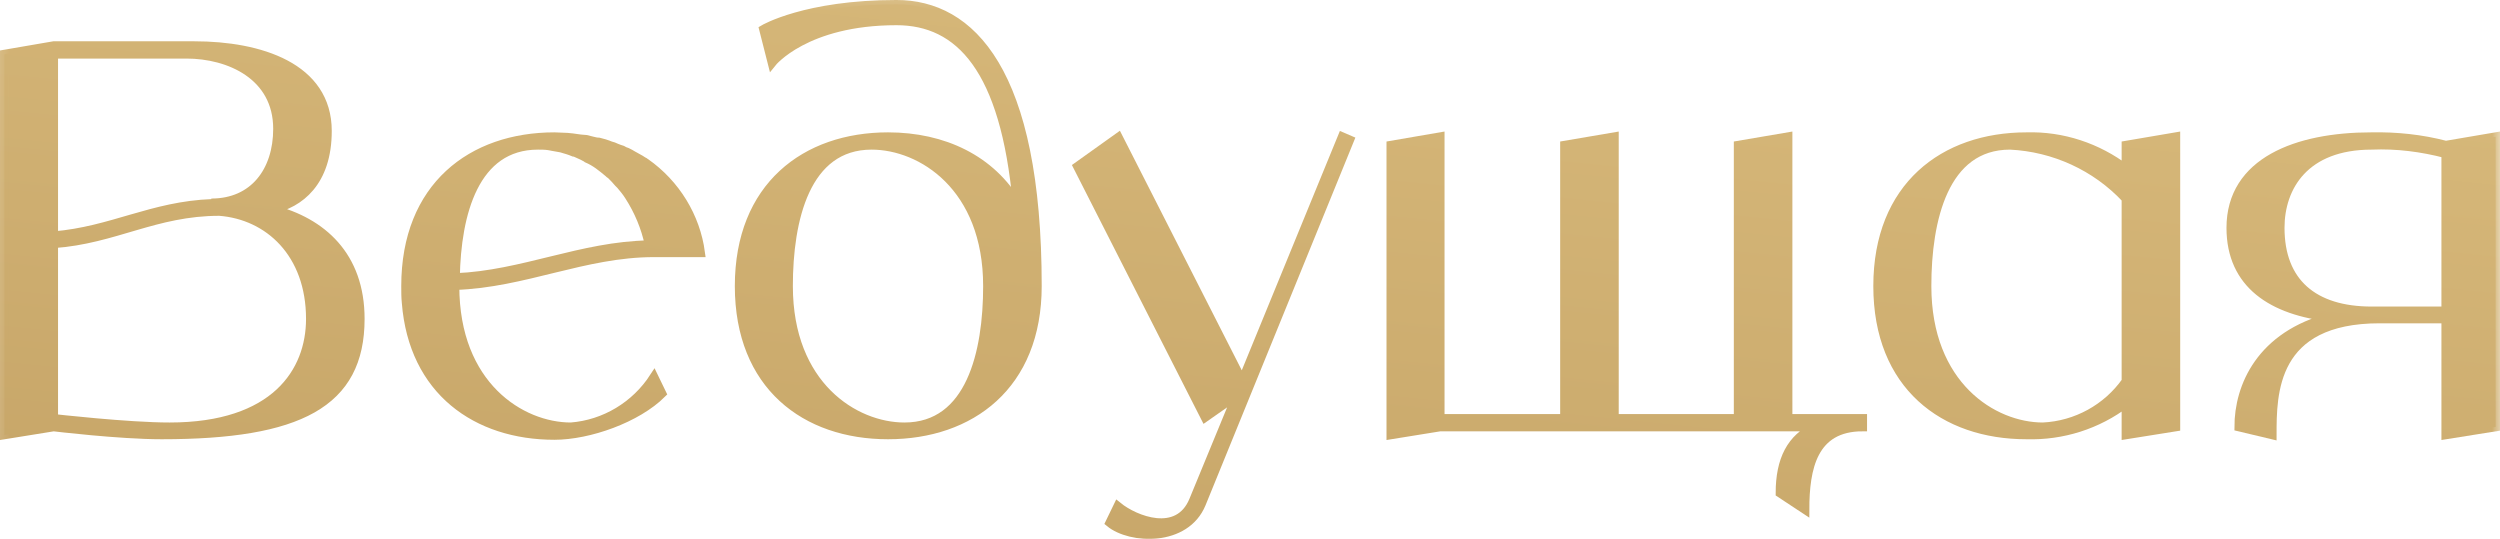
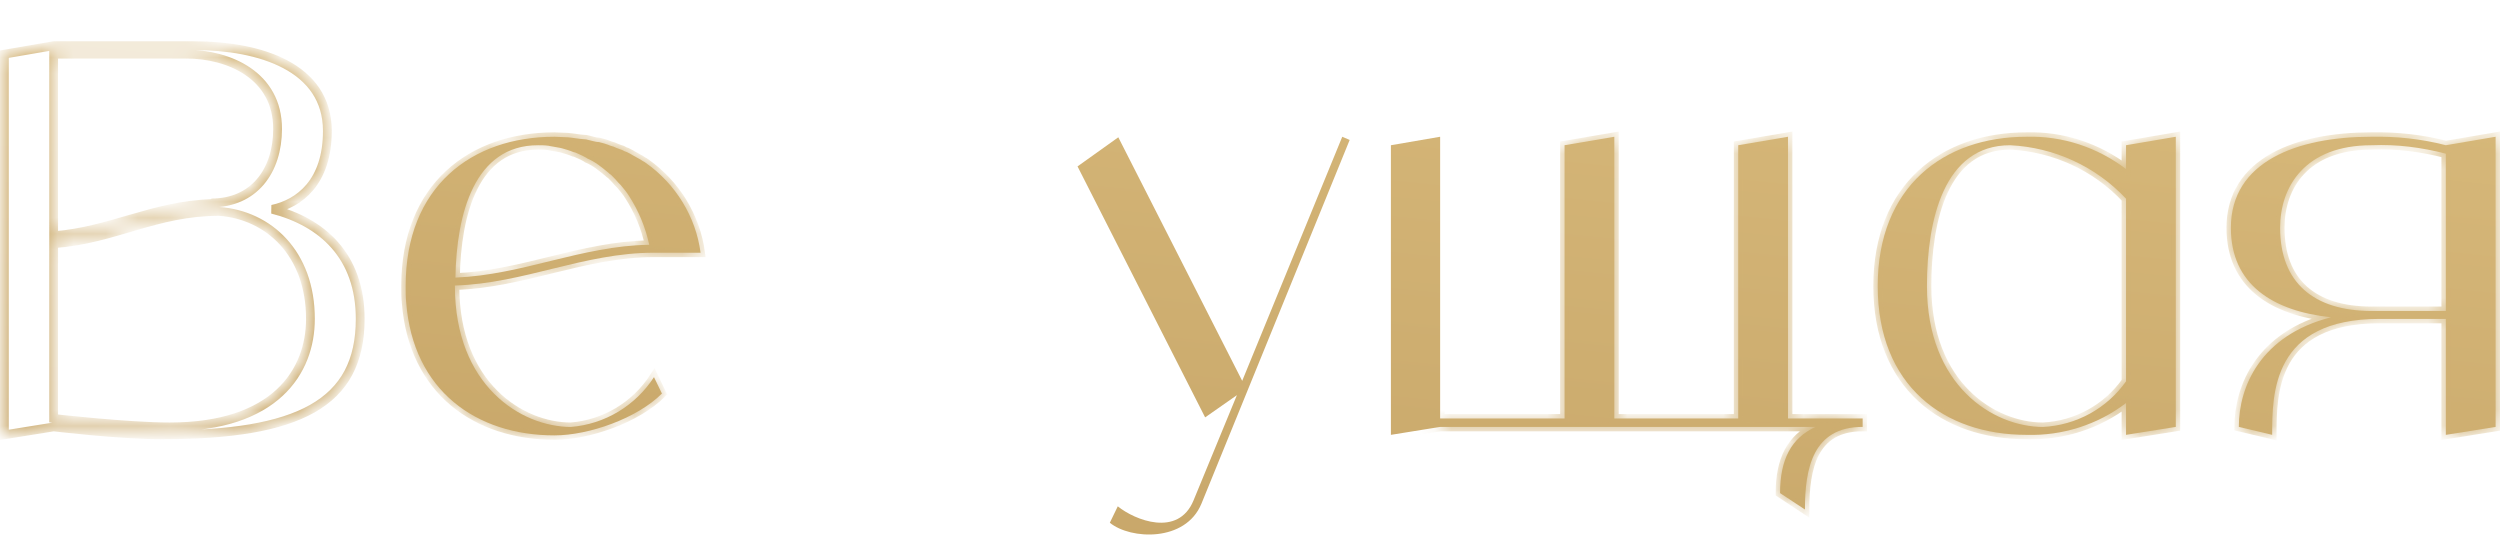
<svg xmlns="http://www.w3.org/2000/svg" viewBox="0 0 156.082 33.646" fill="none">
  <mask id="path-1-outside-1_140_4" maskUnits="userSpaceOnUse" x="-2.905" y="-2.905" width="628.676" height="140.151" fill="black">
-     <rect fill="white" x="-0.726" y="-0.726" width="157" height="35" />
    <path d="M17.001 13.067C20.108 13.86 22.488 15.976 22.488 19.91C22.488 25.199 18.653 27.149 10.092 27.149C7.448 27.149 3.349 26.653 3.349 26.653L0.274 27.149V3.382L3.349 2.853H12.141C16.207 2.853 20.438 4.175 20.438 8.175C20.438 11.381 18.687 12.703 17.001 13.067ZM11.646 3.382H3.349V14.72C6.985 14.422 9.497 12.836 13.265 12.703L13.199 12.67C15.844 12.67 17.331 10.687 17.331 8.043C17.331 4.704 14.29 3.382 11.646 3.382ZM10.588 26.653C17.166 26.653 19.381 23.215 19.381 19.91C19.381 15.811 16.769 13.431 13.695 13.199C9.695 13.199 7.15 14.951 3.349 15.216V26.124C3.349 26.124 7.976 26.653 10.588 26.653Z" />
    <path d="M35.64 26.653C37.756 26.488 39.673 25.331 40.83 23.546L41.326 24.57C39.772 26.124 36.764 27.182 34.615 27.182C29.756 27.182 25.789 24.405 25.36 18.885C25.326 18.554 25.326 18.224 25.326 17.86C25.326 11.646 29.459 8.538 34.615 8.538C34.88 8.538 35.177 8.571 35.442 8.571C35.541 8.571 35.64 8.604 35.739 8.604C35.904 8.638 36.07 8.638 36.235 8.671C36.367 8.671 36.467 8.704 36.599 8.704C36.731 8.737 36.863 8.77 36.995 8.803C37.128 8.836 37.26 8.869 37.392 8.869C37.524 8.902 37.624 8.935 37.756 8.968C37.888 9.001 38.02 9.067 38.119 9.1C38.251 9.133 38.351 9.166 38.483 9.233C38.582 9.266 38.714 9.332 38.846 9.365C38.946 9.431 39.045 9.464 39.144 9.497C39.276 9.563 39.408 9.629 39.507 9.695C39.607 9.761 39.706 9.794 39.805 9.861C39.937 9.927 40.036 9.993 40.136 10.059C40.202 10.092 40.268 10.125 40.301 10.158C42.185 11.48 43.441 13.53 43.739 15.778H40.83C36.467 15.778 32.731 17.695 28.401 17.827V17.86C28.401 24.075 32.533 26.653 35.64 26.653ZM33.591 9.067C29.624 9.067 28.5 13.331 28.434 17.331C32.632 17.166 36.301 15.348 40.532 15.282C40.301 14.191 39.871 13.166 39.276 12.241C39.111 11.976 38.913 11.745 38.747 11.546C38.714 11.513 38.648 11.447 38.615 11.414C38.483 11.249 38.318 11.084 38.152 10.918C38.086 10.885 38.02 10.819 37.987 10.786C37.789 10.621 37.59 10.456 37.359 10.29C37.128 10.125 36.896 9.993 36.665 9.894C36.632 9.861 36.566 9.828 36.499 9.794C36.334 9.695 36.136 9.629 35.938 9.53C35.904 9.53 35.838 9.497 35.805 9.497C35.574 9.398 35.342 9.332 35.111 9.266C35.078 9.266 35.012 9.233 34.979 9.233C34.781 9.199 34.615 9.166 34.417 9.133C34.351 9.133 34.285 9.1 34.252 9.1C34.02 9.067 33.789 9.067 33.591 9.067Z" />
    <path d="M55.969 0.274C60.597 0.274 64.762 4.406 64.762 17.86C64.762 24.075 60.597 27.149 55.441 27.149C50.284 27.149 46.152 24.075 46.152 17.86C46.152 11.646 50.284 8.538 55.441 8.538C58.911 8.538 61.886 9.96 63.506 12.736C62.746 4.274 59.903 1.299 55.969 1.299C50.284 1.299 48.201 3.911 48.201 3.911L47.672 1.828C47.672 1.828 50.284 0.274 55.969 0.274ZM56.465 26.653C60.597 26.653 61.655 21.992 61.655 17.86C61.655 11.646 57.523 9.067 54.416 9.067C50.284 9.067 49.226 13.728 49.226 17.86C49.226 24.075 53.358 26.653 56.465 26.653Z" />
    <path d="M83.801 8.538L84.264 8.737L75.009 31.446C74.017 33.859 70.579 33.694 69.29 32.636L69.786 31.611C70.844 32.471 73.554 33.562 74.513 31.248L77.223 24.67L75.24 26.058L67.273 10.389L69.819 8.571L77.554 23.777L83.801 8.538Z" />
-     <path d="M111.629 26.124H116.29V26.653C113.183 26.653 112.687 29.231 112.687 31.81L111.134 30.785C111.134 28.702 111.828 27.347 113.348 26.653H89.912L86.838 27.149V9.067L89.912 8.538V26.124H97.68V9.067L100.787 8.538V26.124H108.522V9.067L111.629 8.538V26.124Z" />
+     <path d="M111.629 26.124H116.29V26.653C113.183 26.653 112.687 29.231 112.687 31.81L111.134 30.785C111.134 28.702 111.828 27.347 113.348 26.653H89.912V9.067L89.912 8.538V26.124H97.68V9.067L100.787 8.538V26.124H108.522V9.067L111.629 8.538V26.124Z" />
    <path d="M132.734 9.067L135.841 8.538V26.653L132.734 27.149V25.165C130.949 26.521 128.767 27.215 126.52 27.149C121.363 27.149 117.231 24.075 117.231 17.86C117.231 11.646 121.363 8.538 126.52 8.538C128.767 8.472 130.949 9.199 132.734 10.555V9.067ZM127.544 26.653C129.627 26.554 131.544 25.496 132.734 23.81V12.406C130.85 10.389 128.238 9.199 125.495 9.067C121.363 9.067 120.305 13.728 120.305 17.86C120.305 24.075 124.437 26.653 127.544 26.653Z" />
    <path d="M152.7 9.067L155.808 8.538V26.653L152.7 27.149V19.91H148.568C141.858 19.91 141.858 24.57 141.858 27.149L139.776 26.653C139.776 24.141 141.131 20.934 145.527 19.81C141.891 19.414 139.28 17.761 139.28 14.224C139.28 10.092 143.412 8.538 148.039 8.538C149.626 8.505 151.18 8.671 152.7 9.067ZM152.7 19.414V9.596C151.18 9.199 149.626 9.001 148.072 9.067C143.907 9.067 142.354 11.646 142.354 14.224C142.354 17.629 144.436 19.414 148.072 19.414H152.7Z" />
  </mask>
-   <path d="M17.001 13.067C20.108 13.86 22.488 15.976 22.488 19.91C22.488 25.199 18.653 27.149 10.092 27.149C7.448 27.149 3.349 26.653 3.349 26.653L0.274 27.149V3.382L3.349 2.853H12.141C16.207 2.853 20.438 4.175 20.438 8.175C20.438 11.381 18.687 12.703 17.001 13.067ZM11.646 3.382H3.349V14.72C6.985 14.422 9.497 12.836 13.265 12.703L13.199 12.67C15.844 12.67 17.331 10.687 17.331 8.043C17.331 4.704 14.29 3.382 11.646 3.382ZM10.588 26.653C17.166 26.653 19.381 23.215 19.381 19.91C19.381 15.811 16.769 13.431 13.695 13.199C9.695 13.199 7.15 14.951 3.349 15.216V26.124C3.349 26.124 7.976 26.653 10.588 26.653Z" fill="url(#paint0_linear_140_4)" />
  <path d="M35.64 26.653C37.756 26.488 39.673 25.331 40.83 23.546L41.326 24.57C39.772 26.124 36.764 27.182 34.615 27.182C29.756 27.182 25.789 24.405 25.36 18.885C25.326 18.554 25.326 18.224 25.326 17.86C25.326 11.646 29.459 8.538 34.615 8.538C34.88 8.538 35.177 8.571 35.442 8.571C35.541 8.571 35.64 8.604 35.739 8.604C35.904 8.638 36.07 8.638 36.235 8.671C36.367 8.671 36.467 8.704 36.599 8.704C36.731 8.737 36.863 8.77 36.995 8.803C37.128 8.836 37.26 8.869 37.392 8.869C37.524 8.902 37.624 8.935 37.756 8.968C37.888 9.001 38.02 9.067 38.119 9.1C38.251 9.133 38.351 9.166 38.483 9.233C38.582 9.266 38.714 9.332 38.846 9.365C38.946 9.431 39.045 9.464 39.144 9.497C39.276 9.563 39.408 9.629 39.507 9.695C39.607 9.761 39.706 9.794 39.805 9.861C39.937 9.927 40.036 9.993 40.136 10.059C40.202 10.092 40.268 10.125 40.301 10.158C42.185 11.48 43.441 13.53 43.739 15.778H40.83C36.467 15.778 32.731 17.695 28.401 17.827V17.86C28.401 24.075 32.533 26.653 35.64 26.653ZM33.591 9.067C29.624 9.067 28.5 13.331 28.434 17.331C32.632 17.166 36.301 15.348 40.532 15.282C40.301 14.191 39.871 13.166 39.276 12.241C39.111 11.976 38.913 11.745 38.747 11.546C38.714 11.513 38.648 11.447 38.615 11.414C38.483 11.249 38.318 11.084 38.152 10.918C38.086 10.885 38.02 10.819 37.987 10.786C37.789 10.621 37.59 10.456 37.359 10.29C37.128 10.125 36.896 9.993 36.665 9.894C36.632 9.861 36.566 9.828 36.499 9.794C36.334 9.695 36.136 9.629 35.938 9.53C35.904 9.53 35.838 9.497 35.805 9.497C35.574 9.398 35.342 9.332 35.111 9.266C35.078 9.266 35.012 9.233 34.979 9.233C34.781 9.199 34.615 9.166 34.417 9.133C34.351 9.133 34.285 9.1 34.252 9.1C34.02 9.067 33.789 9.067 33.591 9.067Z" fill="url(#paint1_linear_140_4)" />
-   <path d="M55.969 0.274C60.597 0.274 64.762 4.406 64.762 17.86C64.762 24.075 60.597 27.149 55.441 27.149C50.284 27.149 46.152 24.075 46.152 17.86C46.152 11.646 50.284 8.538 55.441 8.538C58.911 8.538 61.886 9.96 63.506 12.736C62.746 4.274 59.903 1.299 55.969 1.299C50.284 1.299 48.201 3.911 48.201 3.911L47.672 1.828C47.672 1.828 50.284 0.274 55.969 0.274ZM56.465 26.653C60.597 26.653 61.655 21.992 61.655 17.86C61.655 11.646 57.523 9.067 54.416 9.067C50.284 9.067 49.226 13.728 49.226 17.86C49.226 24.075 53.358 26.653 56.465 26.653Z" fill="url(#paint2_linear_140_4)" />
  <path d="M83.801 8.538L84.264 8.737L75.009 31.446C74.017 33.859 70.579 33.694 69.29 32.636L69.786 31.611C70.844 32.471 73.554 33.562 74.513 31.248L77.223 24.67L75.24 26.058L67.273 10.389L69.819 8.571L77.554 23.777L83.801 8.538Z" fill="url(#paint3_linear_140_4)" />
  <path d="M111.629 26.124H116.29V26.653C113.183 26.653 112.687 29.231 112.687 31.81L111.134 30.785C111.134 28.702 111.828 27.347 113.348 26.653H89.912L86.838 27.149V9.067L89.912 8.538V26.124H97.68V9.067L100.787 8.538V26.124H108.522V9.067L111.629 8.538V26.124Z" fill="url(#paint4_linear_140_4)" />
  <path d="M132.734 9.067L135.841 8.538V26.653L132.734 27.149V25.165C130.949 26.521 128.767 27.215 126.52 27.149C121.363 27.149 117.231 24.075 117.231 17.86C117.231 11.646 121.363 8.538 126.52 8.538C128.767 8.472 130.949 9.199 132.734 10.555V9.067ZM127.544 26.653C129.627 26.554 131.544 25.496 132.734 23.81V12.406C130.85 10.389 128.238 9.199 125.495 9.067C121.363 9.067 120.305 13.728 120.305 17.86C120.305 24.075 124.437 26.653 127.544 26.653Z" fill="url(#paint5_linear_140_4)" />
  <path d="M152.7 9.067L155.808 8.538V26.653L152.7 27.149V19.91H148.568C141.858 19.91 141.858 24.57 141.858 27.149L139.776 26.653C139.776 24.141 141.131 20.934 145.527 19.81C141.891 19.414 139.28 17.761 139.28 14.224C139.28 10.092 143.412 8.538 148.039 8.538C149.626 8.505 151.18 8.671 152.7 9.067ZM152.7 19.414V9.596C151.18 9.199 149.626 9.001 148.072 9.067C143.907 9.067 142.354 11.646 142.354 14.224C142.354 17.629 144.436 19.414 148.072 19.414H152.7Z" fill="url(#paint6_linear_140_4)" />
  <path d="M17.001 13.067C20.108 13.86 22.488 15.976 22.488 19.91C22.488 25.199 18.653 27.149 10.092 27.149C7.448 27.149 3.349 26.653 3.349 26.653L0.274 27.149V3.382L3.349 2.853H12.141C16.207 2.853 20.438 4.175 20.438 8.175C20.438 11.381 18.687 12.703 17.001 13.067ZM11.646 3.382H3.349V14.72C6.985 14.422 9.497 12.836 13.265 12.703L13.199 12.67C15.844 12.67 17.331 10.687 17.331 8.043C17.331 4.704 14.29 3.382 11.646 3.382ZM10.588 26.653C17.166 26.653 19.381 23.215 19.381 19.91C19.381 15.811 16.769 13.431 13.695 13.199C9.695 13.199 7.15 14.951 3.349 15.216V26.124C3.349 26.124 7.976 26.653 10.588 26.653Z" stroke="url(#paint7_linear_140_4)" stroke-width="0.549" mask="url(#path-1-outside-1_140_4)" />
  <path d="M35.64 26.653C37.756 26.488 39.673 25.331 40.83 23.546L41.326 24.57C39.772 26.124 36.764 27.182 34.615 27.182C29.756 27.182 25.789 24.405 25.36 18.885C25.326 18.554 25.326 18.224 25.326 17.86C25.326 11.646 29.459 8.538 34.615 8.538C34.88 8.538 35.177 8.571 35.442 8.571C35.541 8.571 35.64 8.604 35.739 8.604C35.904 8.638 36.07 8.638 36.235 8.671C36.367 8.671 36.467 8.704 36.599 8.704C36.731 8.737 36.863 8.77 36.995 8.803C37.128 8.836 37.26 8.869 37.392 8.869C37.524 8.902 37.624 8.935 37.756 8.968C37.888 9.001 38.02 9.067 38.119 9.1C38.251 9.133 38.351 9.166 38.483 9.233C38.582 9.266 38.714 9.332 38.846 9.365C38.946 9.431 39.045 9.464 39.144 9.497C39.276 9.563 39.408 9.629 39.507 9.695C39.607 9.761 39.706 9.794 39.805 9.861C39.937 9.927 40.036 9.993 40.136 10.059C40.202 10.092 40.268 10.125 40.301 10.158C42.185 11.48 43.441 13.53 43.739 15.778H40.83C36.467 15.778 32.731 17.695 28.401 17.827V17.86C28.401 24.075 32.533 26.653 35.64 26.653ZM33.591 9.067C29.624 9.067 28.5 13.331 28.434 17.331C32.632 17.166 36.301 15.348 40.532 15.282C40.301 14.191 39.871 13.166 39.276 12.241C39.111 11.976 38.913 11.745 38.747 11.546C38.714 11.513 38.648 11.447 38.615 11.414C38.483 11.249 38.318 11.084 38.152 10.918C38.086 10.885 38.02 10.819 37.987 10.786C37.789 10.621 37.59 10.456 37.359 10.29C37.128 10.125 36.896 9.993 36.665 9.894C36.632 9.861 36.566 9.828 36.499 9.794C36.334 9.695 36.136 9.629 35.938 9.53C35.904 9.53 35.838 9.497 35.805 9.497C35.574 9.398 35.342 9.332 35.111 9.266C35.078 9.266 35.012 9.233 34.979 9.233C34.781 9.199 34.615 9.166 34.417 9.133C34.351 9.133 34.285 9.1 34.252 9.1C34.02 9.067 33.789 9.067 33.591 9.067Z" stroke="url(#paint8_linear_140_4)" stroke-width="0.549" mask="url(#path-1-outside-1_140_4)" />
-   <path d="M55.969 0.274C60.597 0.274 64.762 4.406 64.762 17.86C64.762 24.075 60.597 27.149 55.441 27.149C50.284 27.149 46.152 24.075 46.152 17.86C46.152 11.646 50.284 8.538 55.441 8.538C58.911 8.538 61.886 9.96 63.506 12.736C62.746 4.274 59.903 1.299 55.969 1.299C50.284 1.299 48.201 3.911 48.201 3.911L47.672 1.828C47.672 1.828 50.284 0.274 55.969 0.274ZM56.465 26.653C60.597 26.653 61.655 21.992 61.655 17.86C61.655 11.646 57.523 9.067 54.416 9.067C50.284 9.067 49.226 13.728 49.226 17.86C49.226 24.075 53.358 26.653 56.465 26.653Z" stroke="url(#paint9_linear_140_4)" stroke-width="0.549" mask="url(#path-1-outside-1_140_4)" />
-   <path d="M83.801 8.538L84.264 8.737L75.009 31.446C74.017 33.859 70.579 33.694 69.29 32.636L69.786 31.611C70.844 32.471 73.554 33.562 74.513 31.248L77.223 24.67L75.24 26.058L67.273 10.389L69.819 8.571L77.554 23.777L83.801 8.538Z" stroke="url(#paint10_linear_140_4)" stroke-width="0.549" mask="url(#path-1-outside-1_140_4)" />
  <path d="M111.629 26.124H116.29V26.653C113.183 26.653 112.687 29.231 112.687 31.81L111.134 30.785C111.134 28.702 111.828 27.347 113.348 26.653H89.912L86.838 27.149V9.067L89.912 8.538V26.124H97.68V9.067L100.787 8.538V26.124H108.522V9.067L111.629 8.538V26.124Z" stroke="url(#paint11_linear_140_4)" stroke-width="0.549" mask="url(#path-1-outside-1_140_4)" />
  <path d="M132.734 9.067L135.841 8.538V26.653L132.734 27.149V25.165C130.949 26.521 128.767 27.215 126.52 27.149C121.363 27.149 117.231 24.075 117.231 17.86C117.231 11.646 121.363 8.538 126.52 8.538C128.767 8.472 130.949 9.199 132.734 10.555V9.067ZM127.544 26.653C129.627 26.554 131.544 25.496 132.734 23.81V12.406C130.85 10.389 128.238 9.199 125.495 9.067C121.363 9.067 120.305 13.728 120.305 17.86C120.305 24.075 124.437 26.653 127.544 26.653Z" stroke="url(#paint12_linear_140_4)" stroke-width="0.549" mask="url(#path-1-outside-1_140_4)" />
  <path d="M152.7 9.067L155.808 8.538V26.653L152.7 27.149V19.91H148.568C141.858 19.91 141.858 24.57 141.858 27.149L139.776 26.653C139.776 24.141 141.131 20.934 145.527 19.81C141.891 19.414 139.28 17.761 139.28 14.224C139.28 10.092 143.412 8.538 148.039 8.538C149.626 8.505 151.18 8.671 152.7 9.067ZM152.7 19.414V9.596C151.18 9.199 149.626 9.001 148.072 9.067C143.907 9.067 142.354 11.646 142.354 14.224C142.354 17.629 144.436 19.414 148.072 19.414H152.7Z" stroke="url(#paint13_linear_140_4)" stroke-width="0.549" mask="url(#path-1-outside-1_140_4)" />
  <defs>
    <linearGradient id="paint0_linear_140_4" x1="155.167" y1="129.408" x2="172.222" y2="-37.315" gradientUnits="userSpaceOnUse">
      <stop stop-color="#A78145" />
      <stop offset="1" stop-color="#E8CC8D" />
    </linearGradient>
    <linearGradient id="paint1_linear_140_4" x1="155.167" y1="129.408" x2="172.222" y2="-37.315" gradientUnits="userSpaceOnUse">
      <stop stop-color="#A78145" />
      <stop offset="1" stop-color="#E8CC8D" />
    </linearGradient>
    <linearGradient id="paint2_linear_140_4" x1="155.167" y1="129.408" x2="172.222" y2="-37.315" gradientUnits="userSpaceOnUse">
      <stop stop-color="#A78145" />
      <stop offset="1" stop-color="#E8CC8D" />
    </linearGradient>
    <linearGradient id="paint3_linear_140_4" x1="155.167" y1="129.408" x2="172.222" y2="-37.315" gradientUnits="userSpaceOnUse">
      <stop stop-color="#A78145" />
      <stop offset="1" stop-color="#E8CC8D" />
    </linearGradient>
    <linearGradient id="paint4_linear_140_4" x1="155.167" y1="129.408" x2="172.222" y2="-37.315" gradientUnits="userSpaceOnUse">
      <stop stop-color="#A78145" />
      <stop offset="1" stop-color="#E8CC8D" />
    </linearGradient>
    <linearGradient id="paint5_linear_140_4" x1="155.167" y1="129.408" x2="172.222" y2="-37.315" gradientUnits="userSpaceOnUse">
      <stop stop-color="#A78145" />
      <stop offset="1" stop-color="#E8CC8D" />
    </linearGradient>
    <linearGradient id="paint6_linear_140_4" x1="155.167" y1="129.408" x2="172.222" y2="-37.315" gradientUnits="userSpaceOnUse">
      <stop stop-color="#A78145" />
      <stop offset="1" stop-color="#E8CC8D" />
    </linearGradient>
    <linearGradient id="paint7_linear_140_4" x1="155.167" y1="129.408" x2="172.222" y2="-37.315" gradientUnits="userSpaceOnUse">
      <stop stop-color="#A78145" />
      <stop offset="1" stop-color="#E8CC8D" />
    </linearGradient>
    <linearGradient id="paint8_linear_140_4" x1="155.167" y1="129.408" x2="172.222" y2="-37.315" gradientUnits="userSpaceOnUse">
      <stop stop-color="#A78145" />
      <stop offset="1" stop-color="#E8CC8D" />
    </linearGradient>
    <linearGradient id="paint9_linear_140_4" x1="155.167" y1="129.408" x2="172.222" y2="-37.315" gradientUnits="userSpaceOnUse">
      <stop stop-color="#A78145" />
      <stop offset="1" stop-color="#E8CC8D" />
    </linearGradient>
    <linearGradient id="paint10_linear_140_4" x1="155.167" y1="129.408" x2="172.222" y2="-37.315" gradientUnits="userSpaceOnUse">
      <stop stop-color="#A78145" />
      <stop offset="1" stop-color="#E8CC8D" />
    </linearGradient>
    <linearGradient id="paint11_linear_140_4" x1="155.167" y1="129.408" x2="172.222" y2="-37.315" gradientUnits="userSpaceOnUse">
      <stop stop-color="#A78145" />
      <stop offset="1" stop-color="#E8CC8D" />
    </linearGradient>
    <linearGradient id="paint12_linear_140_4" x1="155.167" y1="129.408" x2="172.222" y2="-37.315" gradientUnits="userSpaceOnUse">
      <stop stop-color="#A78145" />
      <stop offset="1" stop-color="#E8CC8D" />
    </linearGradient>
    <linearGradient id="paint13_linear_140_4" x1="155.167" y1="129.408" x2="172.222" y2="-37.315" gradientUnits="userSpaceOnUse">
      <stop stop-color="#A78145" />
      <stop offset="1" stop-color="#E8CC8D" />
    </linearGradient>
  </defs>
</svg>